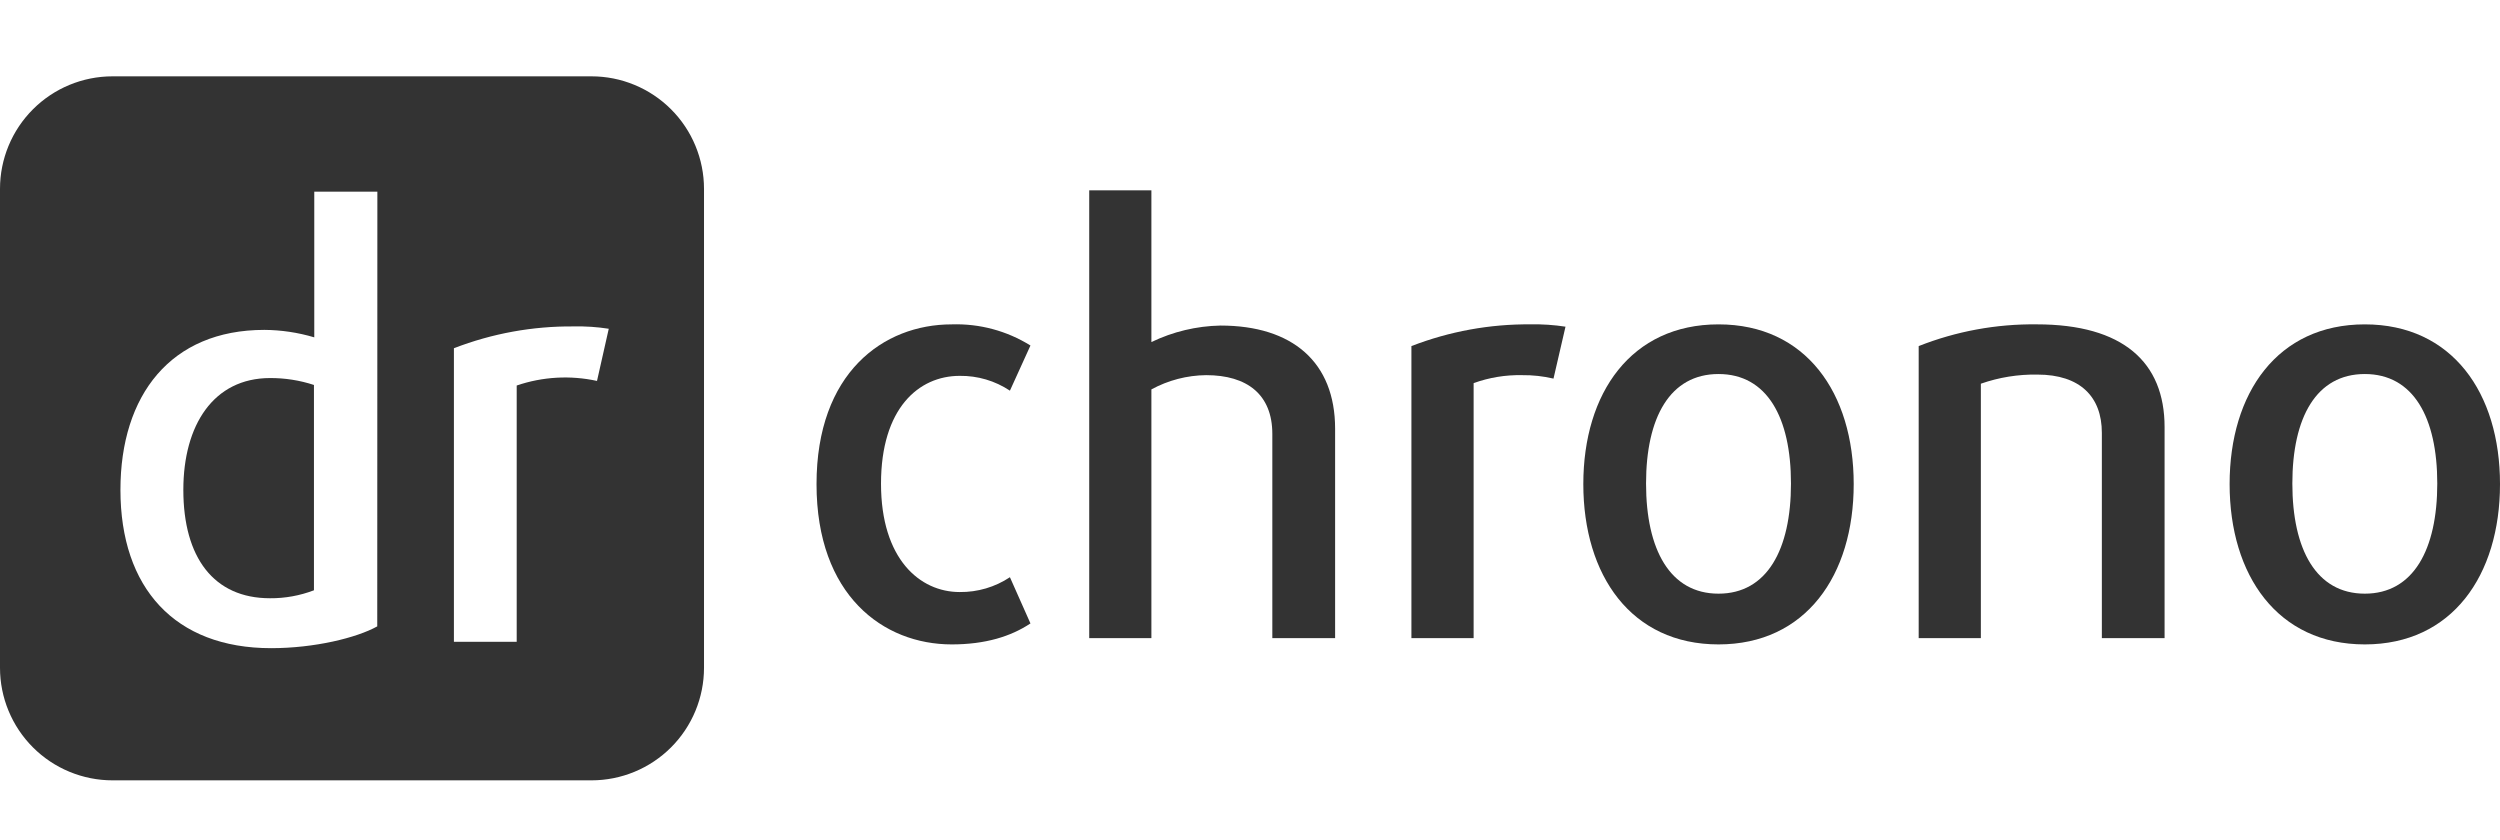
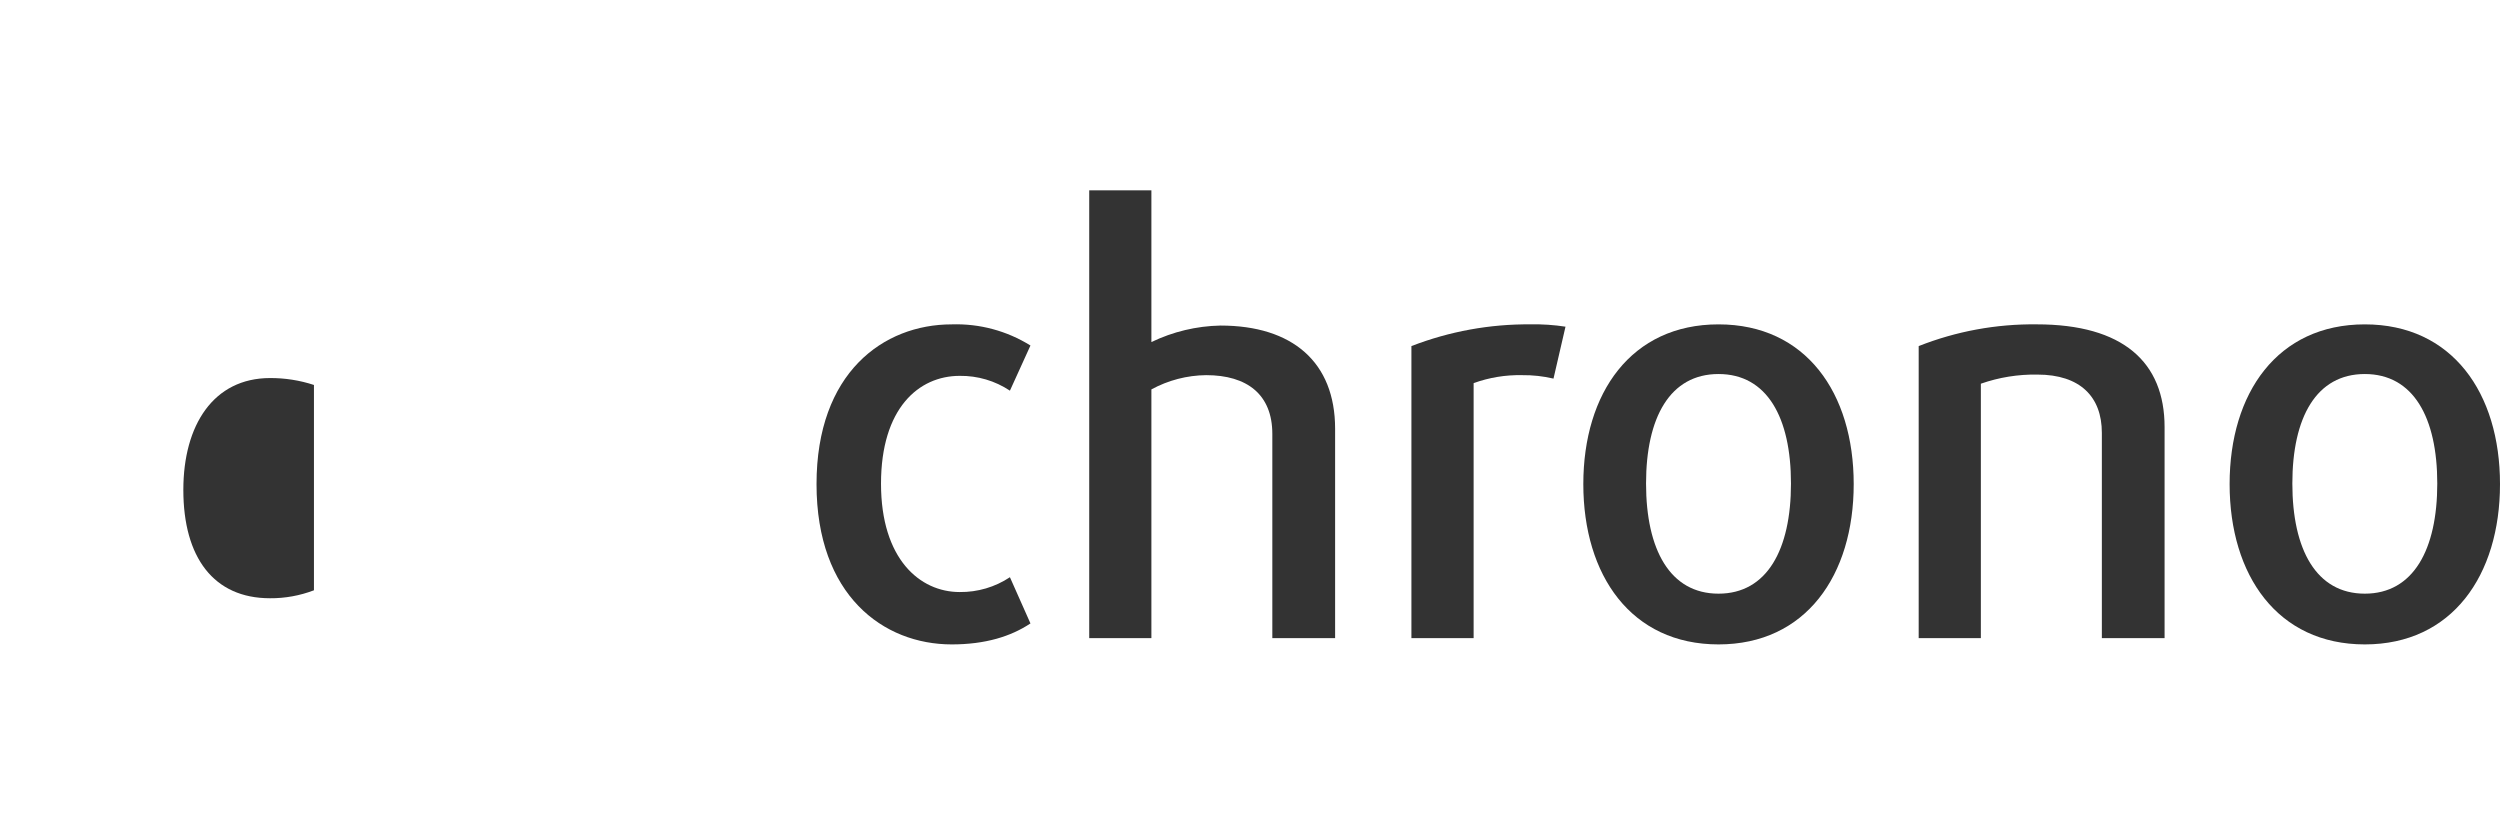
<svg xmlns="http://www.w3.org/2000/svg" width="131" height="44" viewBox="0 0 131 44" fill="none">
  <g clip-path="url(#clip0_1_3688)">
    <path d="M49.87 33.767C46.283 33.767 42.786 31.197 42.786 25.367C42.786 19.537 46.283 16.997 49.87 16.997C51.325 16.95 52.761 17.335 53.996 18.105L52.92 20.471C52.141 19.953 51.223 19.683 50.288 19.695C48.136 19.695 46.165 21.399 46.165 25.344C46.165 29.289 48.195 31.023 50.288 31.023C51.223 31.034 52.141 30.764 52.92 30.246L53.996 32.668C52.972 33.349 51.633 33.767 49.87 33.767Z" fill="#333333" />
    <path d="M66.67 33.438V22.738C66.67 20.675 65.353 19.658 63.202 19.658C62.199 19.668 61.213 19.925 60.333 20.405V33.438H57.075V9.975H60.333V17.924C61.463 17.379 62.697 17.084 63.952 17.059C67.719 17.059 69.96 18.971 69.96 22.468V33.438H66.67Z" fill="#333333" />
    <path d="M81.403 19.839C80.865 19.712 80.312 19.651 79.758 19.658C78.893 19.64 78.032 19.781 77.218 20.076V33.438H73.958V18.135C75.951 17.363 78.072 16.977 80.209 16.996C80.819 16.984 81.429 17.025 82.032 17.118L81.403 19.839Z" fill="#333333" />
-     <path d="M90.05 33.767C85.476 33.767 82.966 30.148 82.966 25.367C82.966 20.586 85.476 16.997 90.05 16.997C94.623 16.997 97.134 20.586 97.134 25.367C97.134 30.148 94.623 33.767 90.05 33.767ZM90.05 19.599C87.51 19.599 86.253 21.869 86.253 25.337C86.253 28.805 87.51 31.108 90.05 31.108C92.59 31.108 93.847 28.805 93.847 25.337C93.847 21.869 92.59 19.599 90.05 19.599Z" fill="#333333" />
+     <path d="M90.05 33.767C85.476 33.767 82.966 30.148 82.966 25.367C82.966 20.586 85.476 16.997 90.05 16.997C94.623 16.997 97.134 20.586 97.134 25.367C97.134 30.148 94.623 33.767 90.05 33.767M90.05 19.599C87.51 19.599 86.253 21.869 86.253 25.337C86.253 28.805 87.51 31.108 90.05 31.108C92.59 31.108 93.847 28.805 93.847 25.337C93.847 21.869 92.59 19.599 90.05 19.599Z" fill="#333333" />
    <path d="M110.137 33.438V22.678C110.137 20.793 109.002 19.628 106.758 19.628C105.75 19.611 104.748 19.773 103.797 20.106V33.438H100.539V18.135C102.508 17.357 104.609 16.971 106.725 16.996C111.239 16.996 113.424 18.97 113.424 22.379V33.438H110.137Z" fill="#333333" />
    <path d="M123.916 33.767C119.343 33.767 116.832 30.148 116.832 25.367C116.832 20.586 119.343 16.997 123.916 16.997C128.49 16.997 131 20.586 131 25.367C131 30.148 128.49 33.767 123.916 33.767ZM123.916 19.599C121.376 19.599 120.119 21.869 120.119 25.337C120.119 28.805 121.376 31.108 123.916 31.108C126.456 31.108 127.713 28.805 127.713 25.337C127.713 21.869 126.456 19.599 123.916 19.599Z" fill="#333333" />
    <path d="M9.607 25.669C9.607 29.216 11.2 31.348 14.148 31.348C14.935 31.354 15.716 31.212 16.451 30.931V20.172C15.708 19.928 14.93 19.806 14.148 19.81C11.187 19.813 9.607 22.274 9.607 25.669Z" fill="#333333" />
-     <path d="M30.994 4H5.896C4.332 4 2.833 4.621 1.727 5.727C0.621 6.833 0 8.332 0 9.896V34.994C0 35.768 0.153 36.535 0.449 37.25C0.745 37.965 1.179 38.615 1.727 39.163C2.274 39.711 2.924 40.145 3.64 40.441C4.355 40.737 5.122 40.89 5.896 40.89H30.994C31.768 40.89 32.535 40.737 33.25 40.441C33.965 40.145 34.615 39.711 35.163 39.163C35.711 38.615 36.145 37.965 36.441 37.25C36.737 36.535 36.89 35.768 36.89 34.994V9.896C36.89 9.122 36.737 8.355 36.441 7.64C36.145 6.924 35.711 6.274 35.163 5.727C34.615 5.179 33.965 4.745 33.25 4.449C32.535 4.152 31.768 4 30.994 4ZM19.768 32.822C18.685 33.424 16.477 33.964 14.207 33.964C9.157 33.964 6.311 30.809 6.311 25.669C6.311 20.711 8.943 17.286 13.852 17.286C14.738 17.292 15.618 17.424 16.468 17.677V10.044H19.774L19.768 32.822ZM31.283 19.961C29.885 19.655 28.43 19.738 27.075 20.201V33.632H23.785V18.247C25.787 17.473 27.917 17.085 30.063 17.105C30.677 17.091 31.291 17.132 31.899 17.227L31.283 19.961Z" fill="#333333" />
  </g>
  <defs>
    <clipPath id="clip0_1_3688">
      <rect width="131" height="44" fill="white" />
    </clipPath>
  </defs>
</svg>